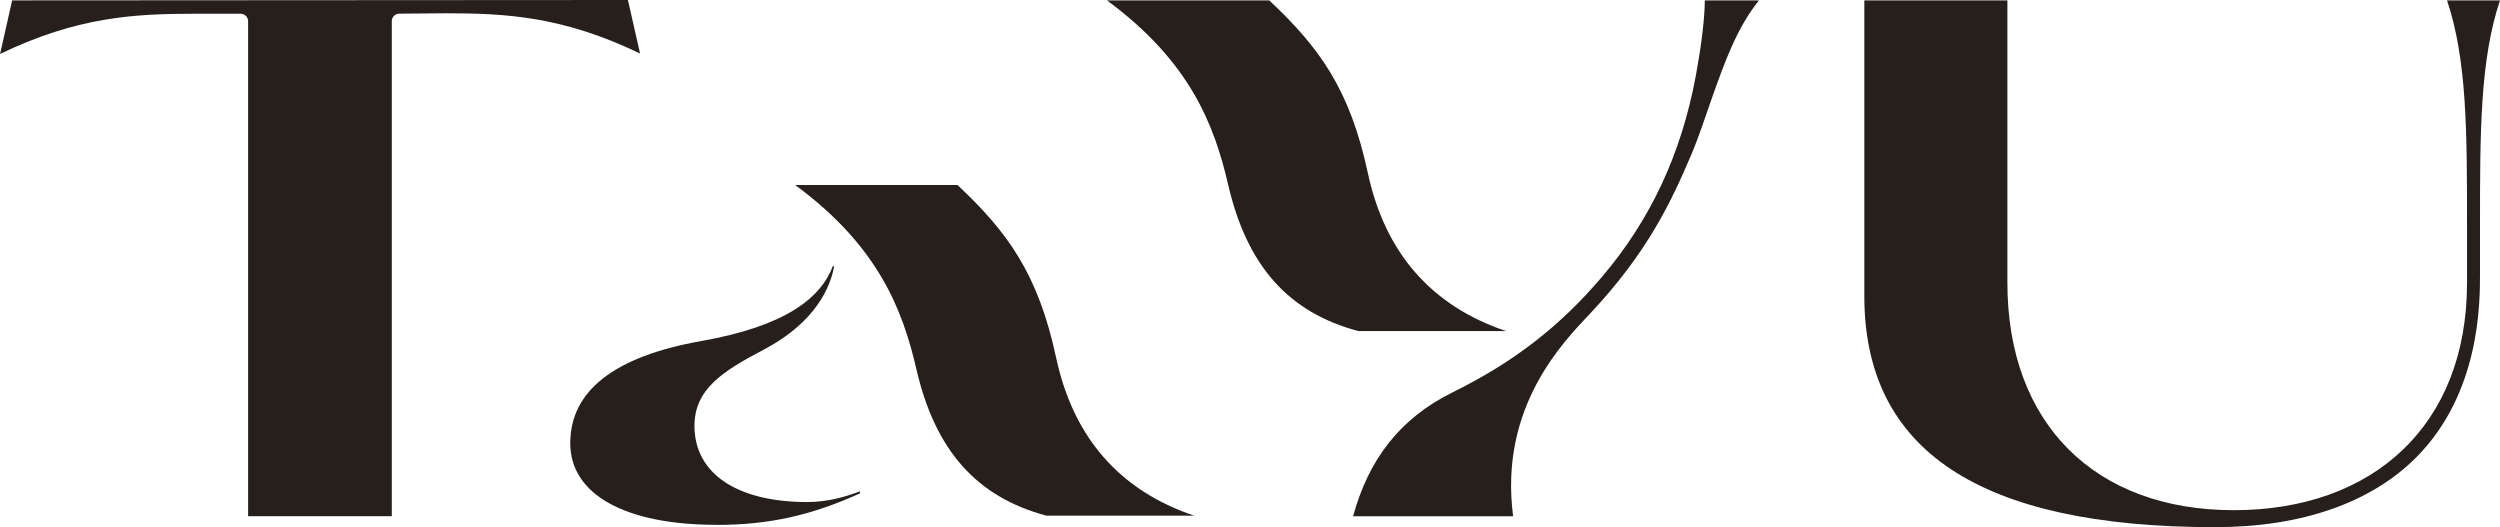
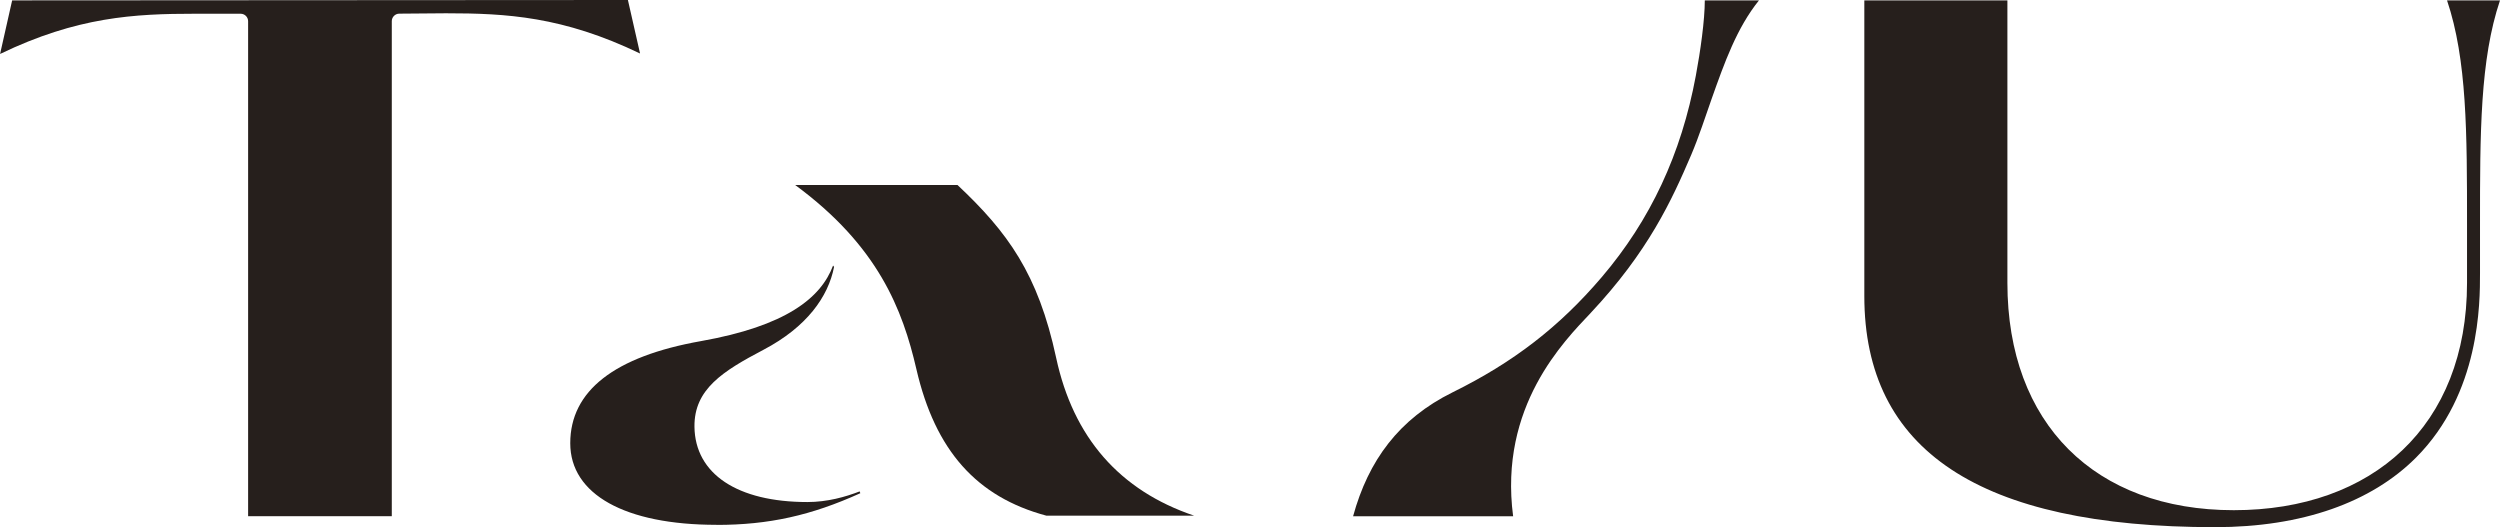
<svg xmlns="http://www.w3.org/2000/svg" viewBox="0 0 331.3 69.86" data-name="レイヤー 2" id="_レイヤー_2">
  <defs>
    <style>
      .cls-1 {
        fill: #261f1c;
      }
    </style>
  </defs>
  <g data-name="レイヤー 1" id="_レイヤー_1-2">
    <g>
      <path d="M293.54,69.86c-31.28,0-46.48-10.21-46.48-30.63V.05h18.96v37.44c0,18.64,11.6,30.12,30,30.12s30.91-11.19,30.91-30.12v-7.7c0-12.19,0-21.87-2.65-29.74h7.02c-2.65,7.86-2.65,17.55-2.65,29.74v6.42c0,3.93.03,15.9-8.48,24.43-5.92,5.93-15.07,9.22-26.64,9.22Z" class="cls-1" />
      <path d="M32.88,68.42V2.81c0-.55-.45-.99-.99-.99h-6.01c-8.08,0-15.64.4-25.87,5.33L1.61.05l81.6-.05,1.61,7.09c-10.23-4.92-17.71-5.33-25.72-5.33l-6.19.05c-.54,0-.99.45-.99.99v65.61h-19.05Z" class="cls-1" />
      <path d="M94.96,69.55c-12.14,0-19.39-4.04-19.39-10.81,0-6.94,5.83-11.5,17.34-13.54,11.2-1.99,15.87-5.68,17.49-10.01.02.03.11.15.13.18-.77,3.95-3.62,7.97-9.35,10.98-5.4,2.84-9.21,5.23-9.15,10.21.08,6.24,5.68,9.97,14.97,9.97,2.64,0,5.04-.68,6.92-1.41l.09.24c-6.51,2.95-12.13,4.2-19.05,4.2Z" class="cls-1" />
      <g>
        <path d="M179.31,68.42c2.02-7.39,6.08-12.92,13.19-16.43,8.07-3.98,14.16-8.69,19.76-15.26,6.46-7.58,10.54-16.31,12.47-26.69.61-3.25,1.19-7.37,1.19-9.99h7.18c-2.94,3.65-4.56,8.22-6.27,13.04-.82,2.32-1.68,5.01-2.71,7.43-2.57,6.01-5.68,12.81-13.33,20.96-3.49,3.71-12.18,12.36-10.27,26.94h-21.2Z" class="cls-1" />
-         <path d="M179.99,43.87c-9.27-2.48-14.75-8.65-17.24-19.42-1.83-7.91-5.07-16.32-16.06-24.4h21.51c6.63,6.23,10.68,11.75,13.07,22.89,2.27,10.57,8.42,17.6,18.3,20.93h-19.57Z" class="cls-1" />
      </g>
      <path d="M138.68,68.34c-9.27-2.48-14.75-8.65-17.24-19.42-1.83-7.91-5.07-16.32-16.06-24.4h21.51c6.63,6.23,10.68,11.75,13.07,22.89,2.27,10.57,8.42,17.6,18.3,20.93h-19.57Z" class="cls-1" />
    </g>
  </g>
</svg>